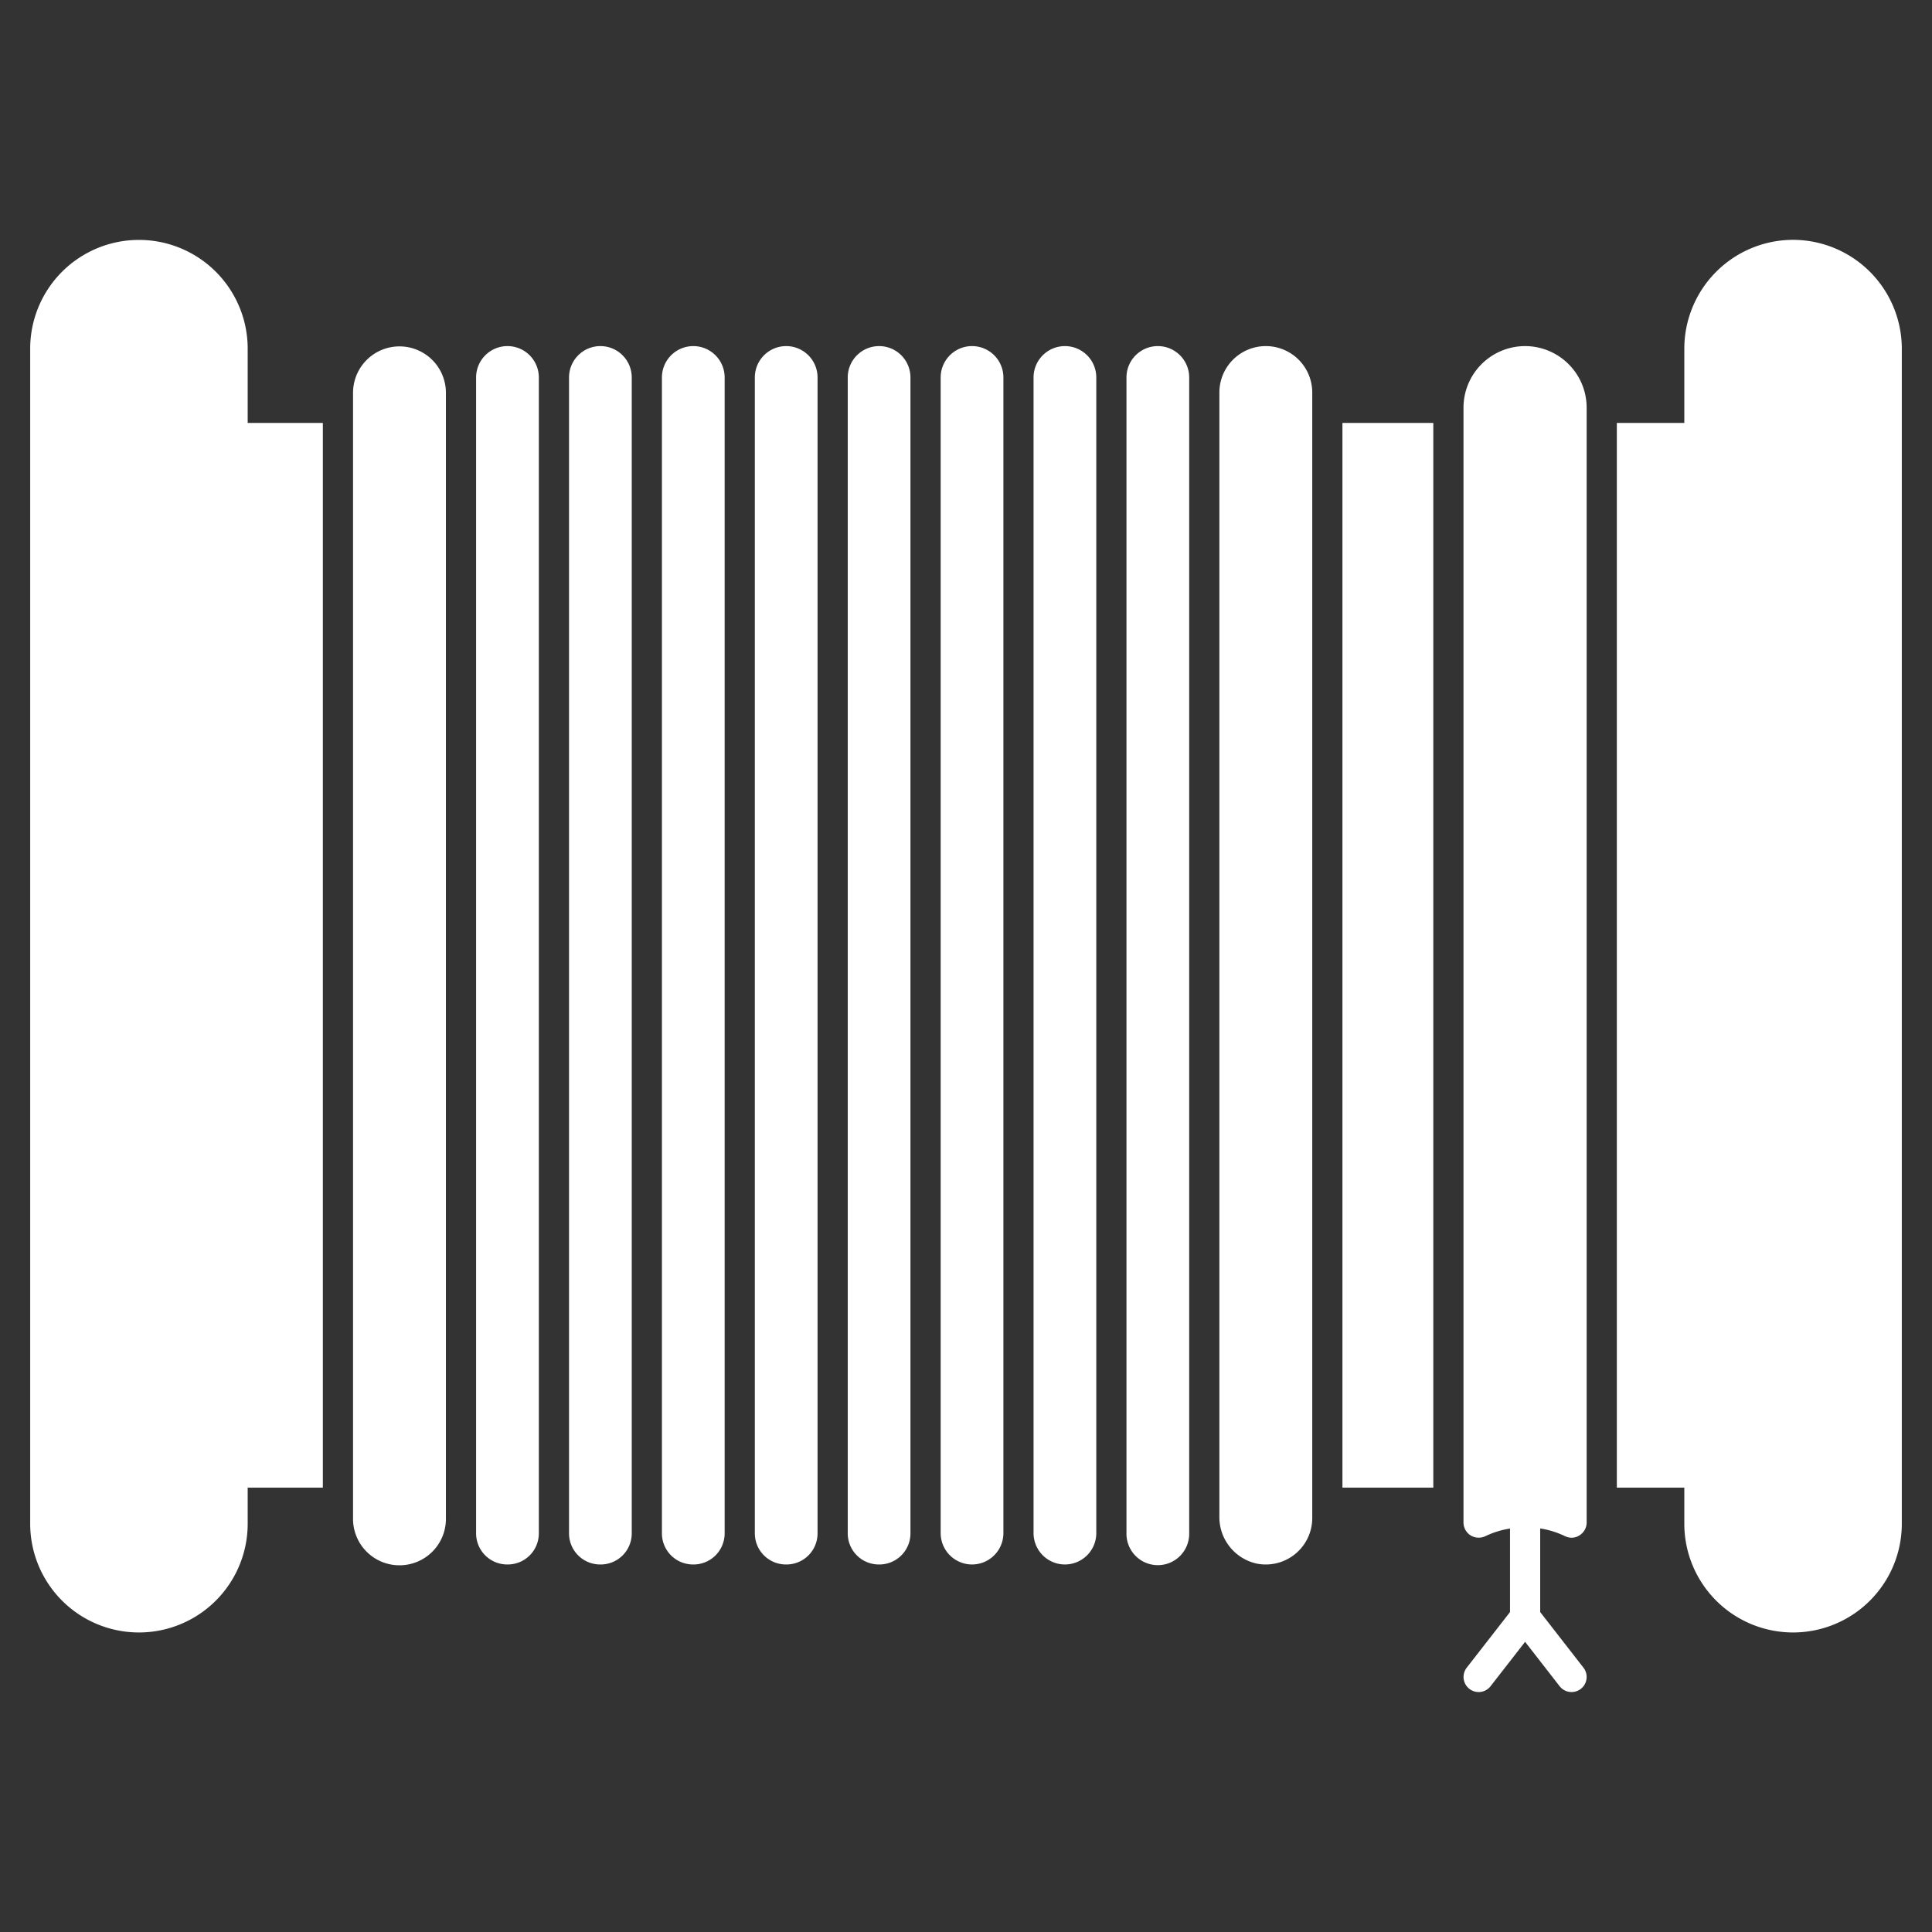
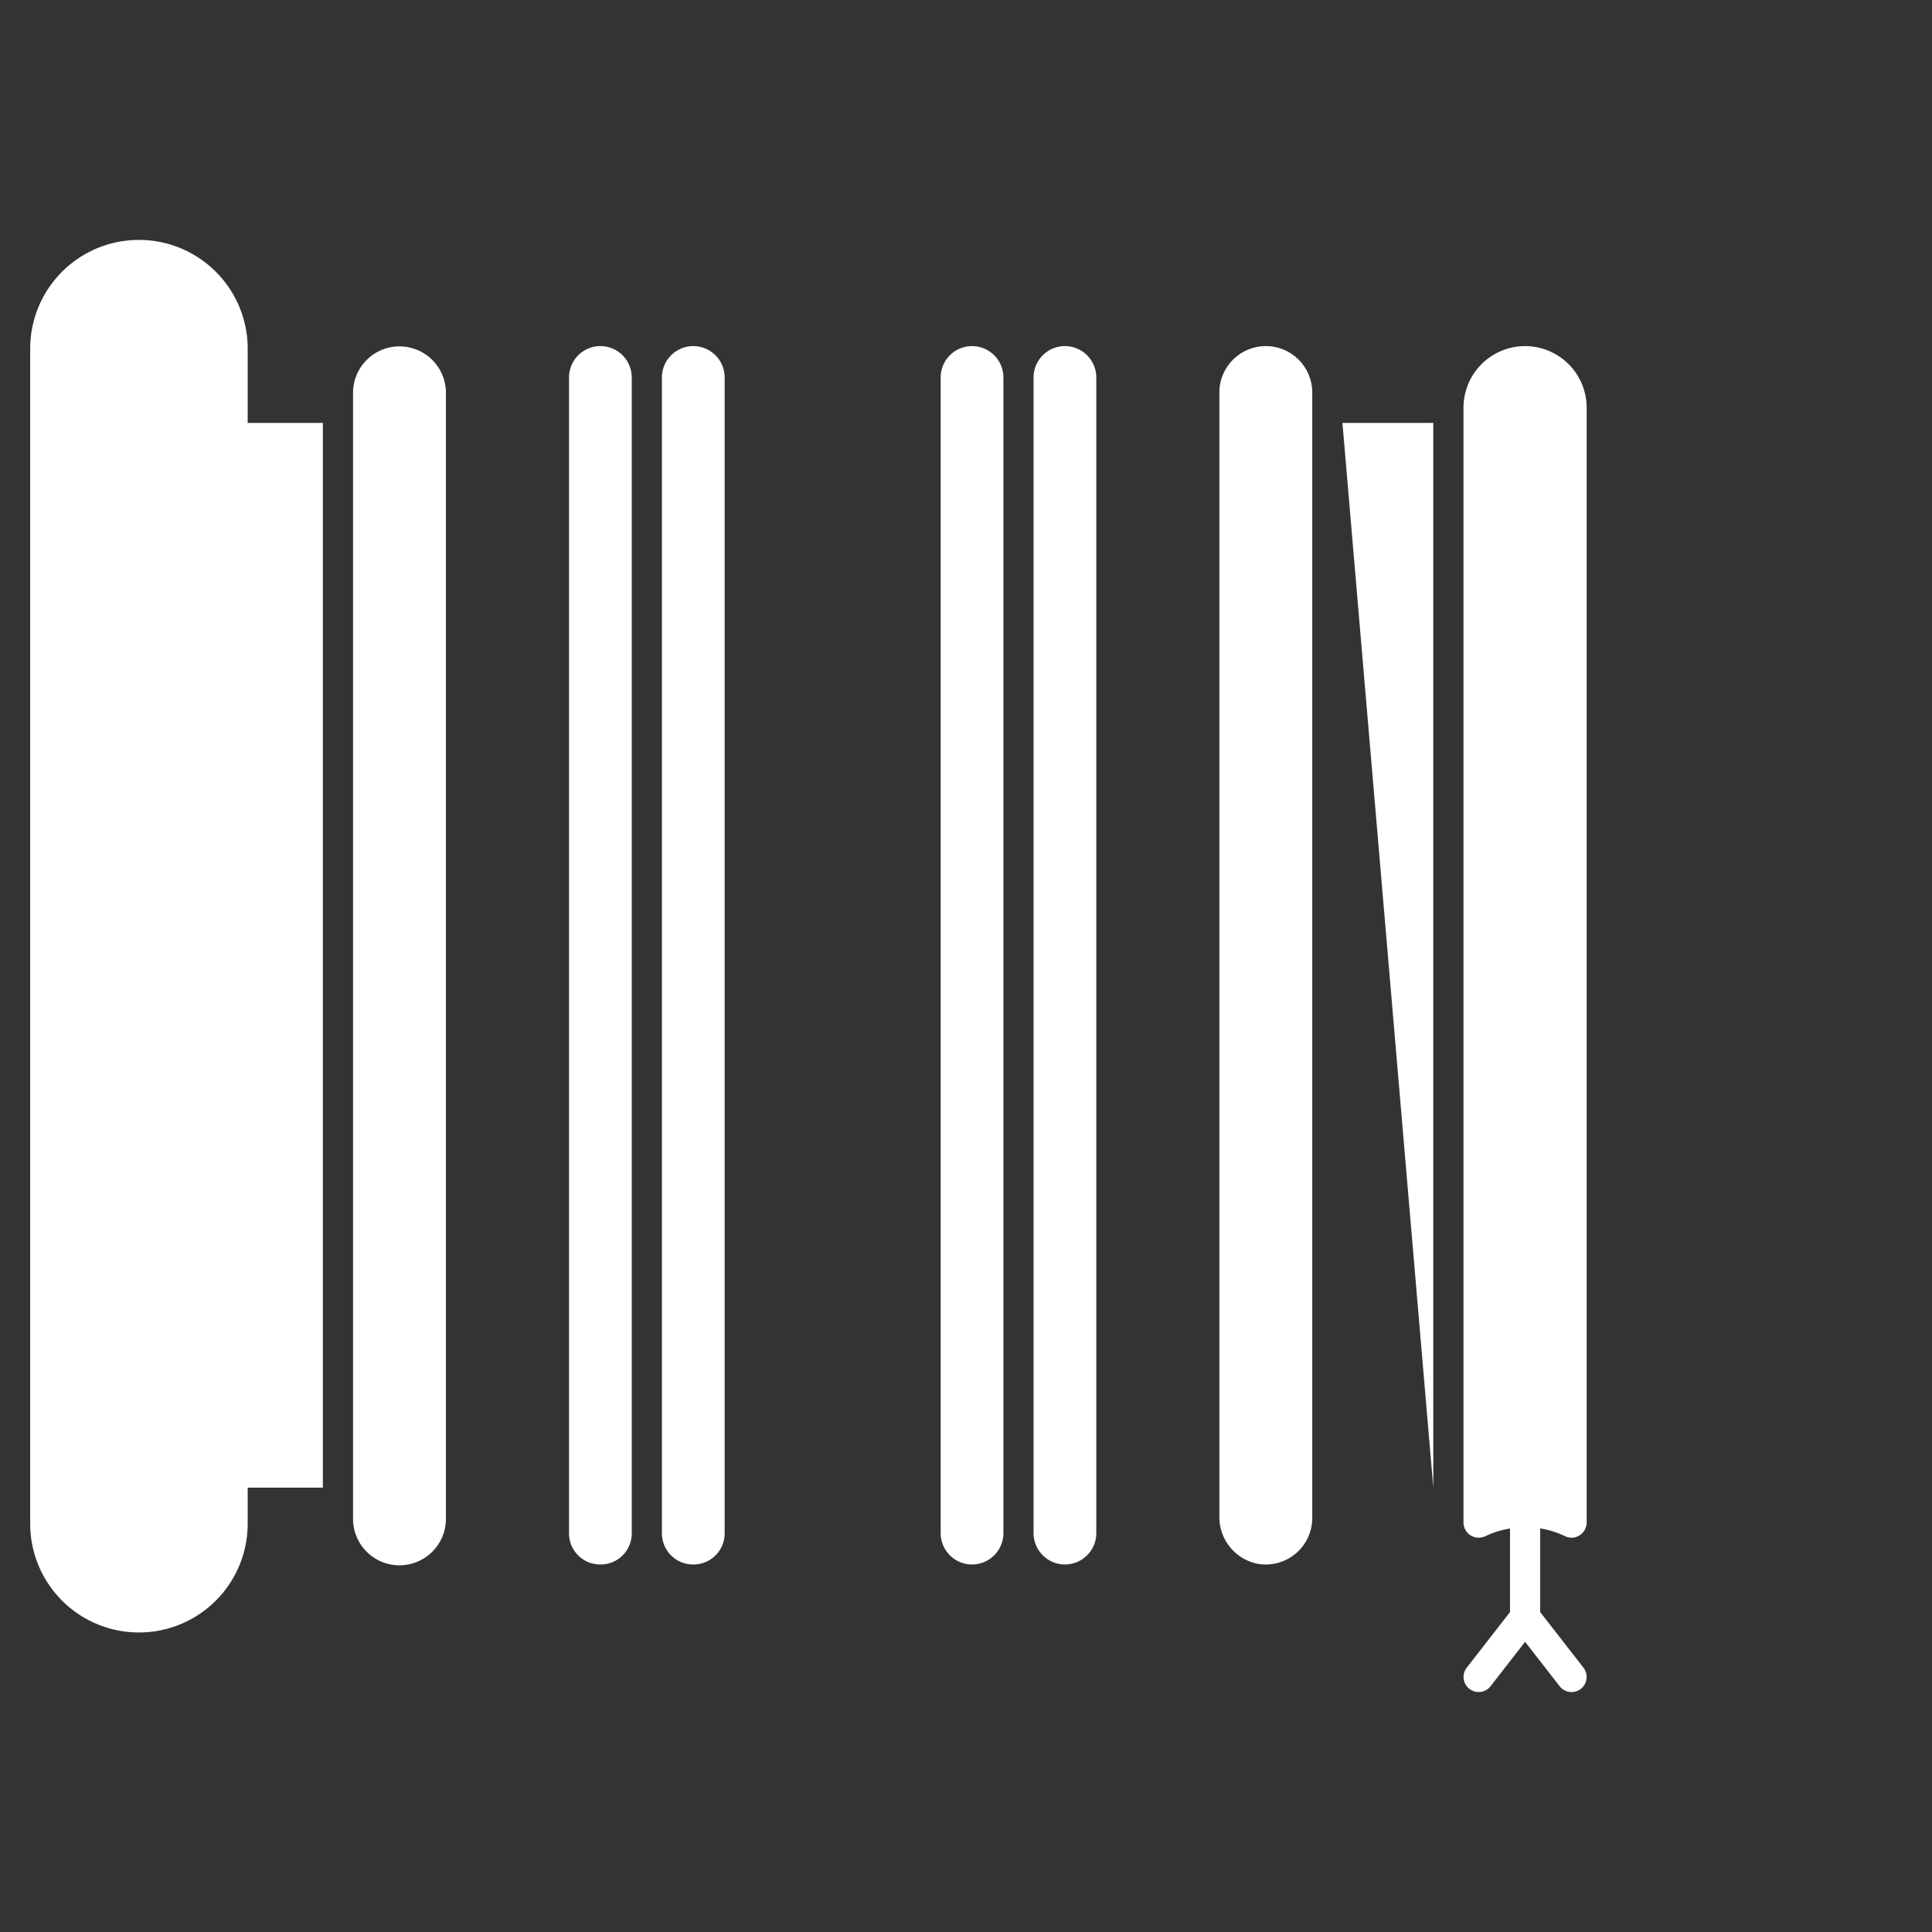
<svg xmlns="http://www.w3.org/2000/svg" fill="#FFFFFF" id="Glyph" height="512" viewBox="0 0 128 128" width="512">
  <rect x="0" y="0" width="128" height="128" fill="#333333" stroke="none" />
-   <path d="m58.243 22.93a2.078 2.078 0 0 0 -2.078 2.078v76.561a2.06 2.06 0 0 0 1.959 2.079h.116.127a2.061 2.061 0 0 0 1.953-2.08v-76.56a2.077 2.077 0 0 0 -2.077-2.078z" />
-   <path d="m52.087 22.93a2.077 2.077 0 0 0 -2.077 2.078v76.561a2.06 2.06 0 0 0 1.96 2.079h.12.121a2.06 2.06 0 0 0 1.954-2.079v-76.561a2.078 2.078 0 0 0 -2.078-2.078z" />
  <path d="m64.4 22.93a2.078 2.078 0 0 0 -2.078 2.078v76.564a2.078 2.078 0 0 0 4.156 0v-76.564a2.078 2.078 0 0 0 -2.078-2.078z" />
  <path d="m70.554 22.93a2.078 2.078 0 0 0 -2.078 2.078v76.564a2.078 2.078 0 0 0 4.156 0v-76.564a2.078 2.078 0 0 0 -2.078-2.078z" />
  <path d="m45.932 22.93a2.078 2.078 0 0 0 -2.078 2.078v76.561a2.061 2.061 0 0 0 1.961 2.079h.115.126a2.062 2.062 0 0 0 1.954-2.08v-76.56a2.078 2.078 0 0 0 -2.078-2.078z" />
-   <path d="m33.621 22.93a2.078 2.078 0 0 0 -2.078 2.078v76.561a2.061 2.061 0 0 0 1.961 2.079h.116.125a2.061 2.061 0 0 0 1.954-2.08v-76.56a2.078 2.078 0 0 0 -2.078-2.078z" />
  <path d="m39.777 22.93a2.078 2.078 0 0 0 -2.077 2.078v76.561a2.061 2.061 0 0 0 1.961 2.079h.12.122a2.059 2.059 0 0 0 1.952-2.079v-76.561a2.077 2.077 0 0 0 -2.078-2.078z" />
  <path d="m26.467 22.949a3.077 3.077 0 0 0 -3.077 3.077v74.547a3.077 3.077 0 1 0 6.153 0v-74.547a3.077 3.077 0 0 0 -3.076-3.077z" />
-   <path d="m76.709 22.93a2.077 2.077 0 0 0 -2.077 2.078v76.564a2.078 2.078 0 1 0 4.155 0v-76.564a2.078 2.078 0 0 0 -2.078-2.078z" />
  <path d="m83.864 22.93a3.077 3.077 0 0 0 -3.077 3.076v74.453a3.151 3.151 0 0 0 2.467 3.132 3.079 3.079 0 0 0 3.686-3.018v-74.567a3.076 3.076 0 0 0 -3.076-3.076z" />
  <path d="m101.04 22.93a4.084 4.084 0 0 0 -4.08 4.08v73.87a1.021 1.021 0 0 0 .48.85 1.033 1.033 0 0 0 .98.04 5.864 5.864 0 0 1 1.622-.5v5.534l-2.867 3.684a1 1 0 0 0 1.578 1.229l2.289-2.942 2.288 2.942a1 1 0 1 0 1.578-1.229l-2.866-3.684v-5.541a5.841 5.841 0 0 1 1.648.514 1.043 1.043 0 0 0 .43.1.94.94 0 0 0 .53-.16 1 1 0 0 0 .47-.84v-73.867a4.084 4.084 0 0 0 -4.08-4.08z" />
-   <path d="m88.94 28.02h6.02v70.54h-6.02z" />
+   <path d="m88.94 28.02h6.02v70.54z" />
  <path d="m16.41 23.1a7.205 7.205 0 1 0 -14.41 0v77.85a7.205 7.205 0 0 0 14.41 0v-2.39h4.98v-70.54h-4.98z" />
-   <path d="m118.79 15.89a7.217 7.217 0 0 0 -7.2 7.21v4.92h-4.47v70.54h4.47v2.39a7.205 7.205 0 0 0 14.41 0v-77.85a7.219 7.219 0 0 0 -7.21-7.21z" />
</svg>